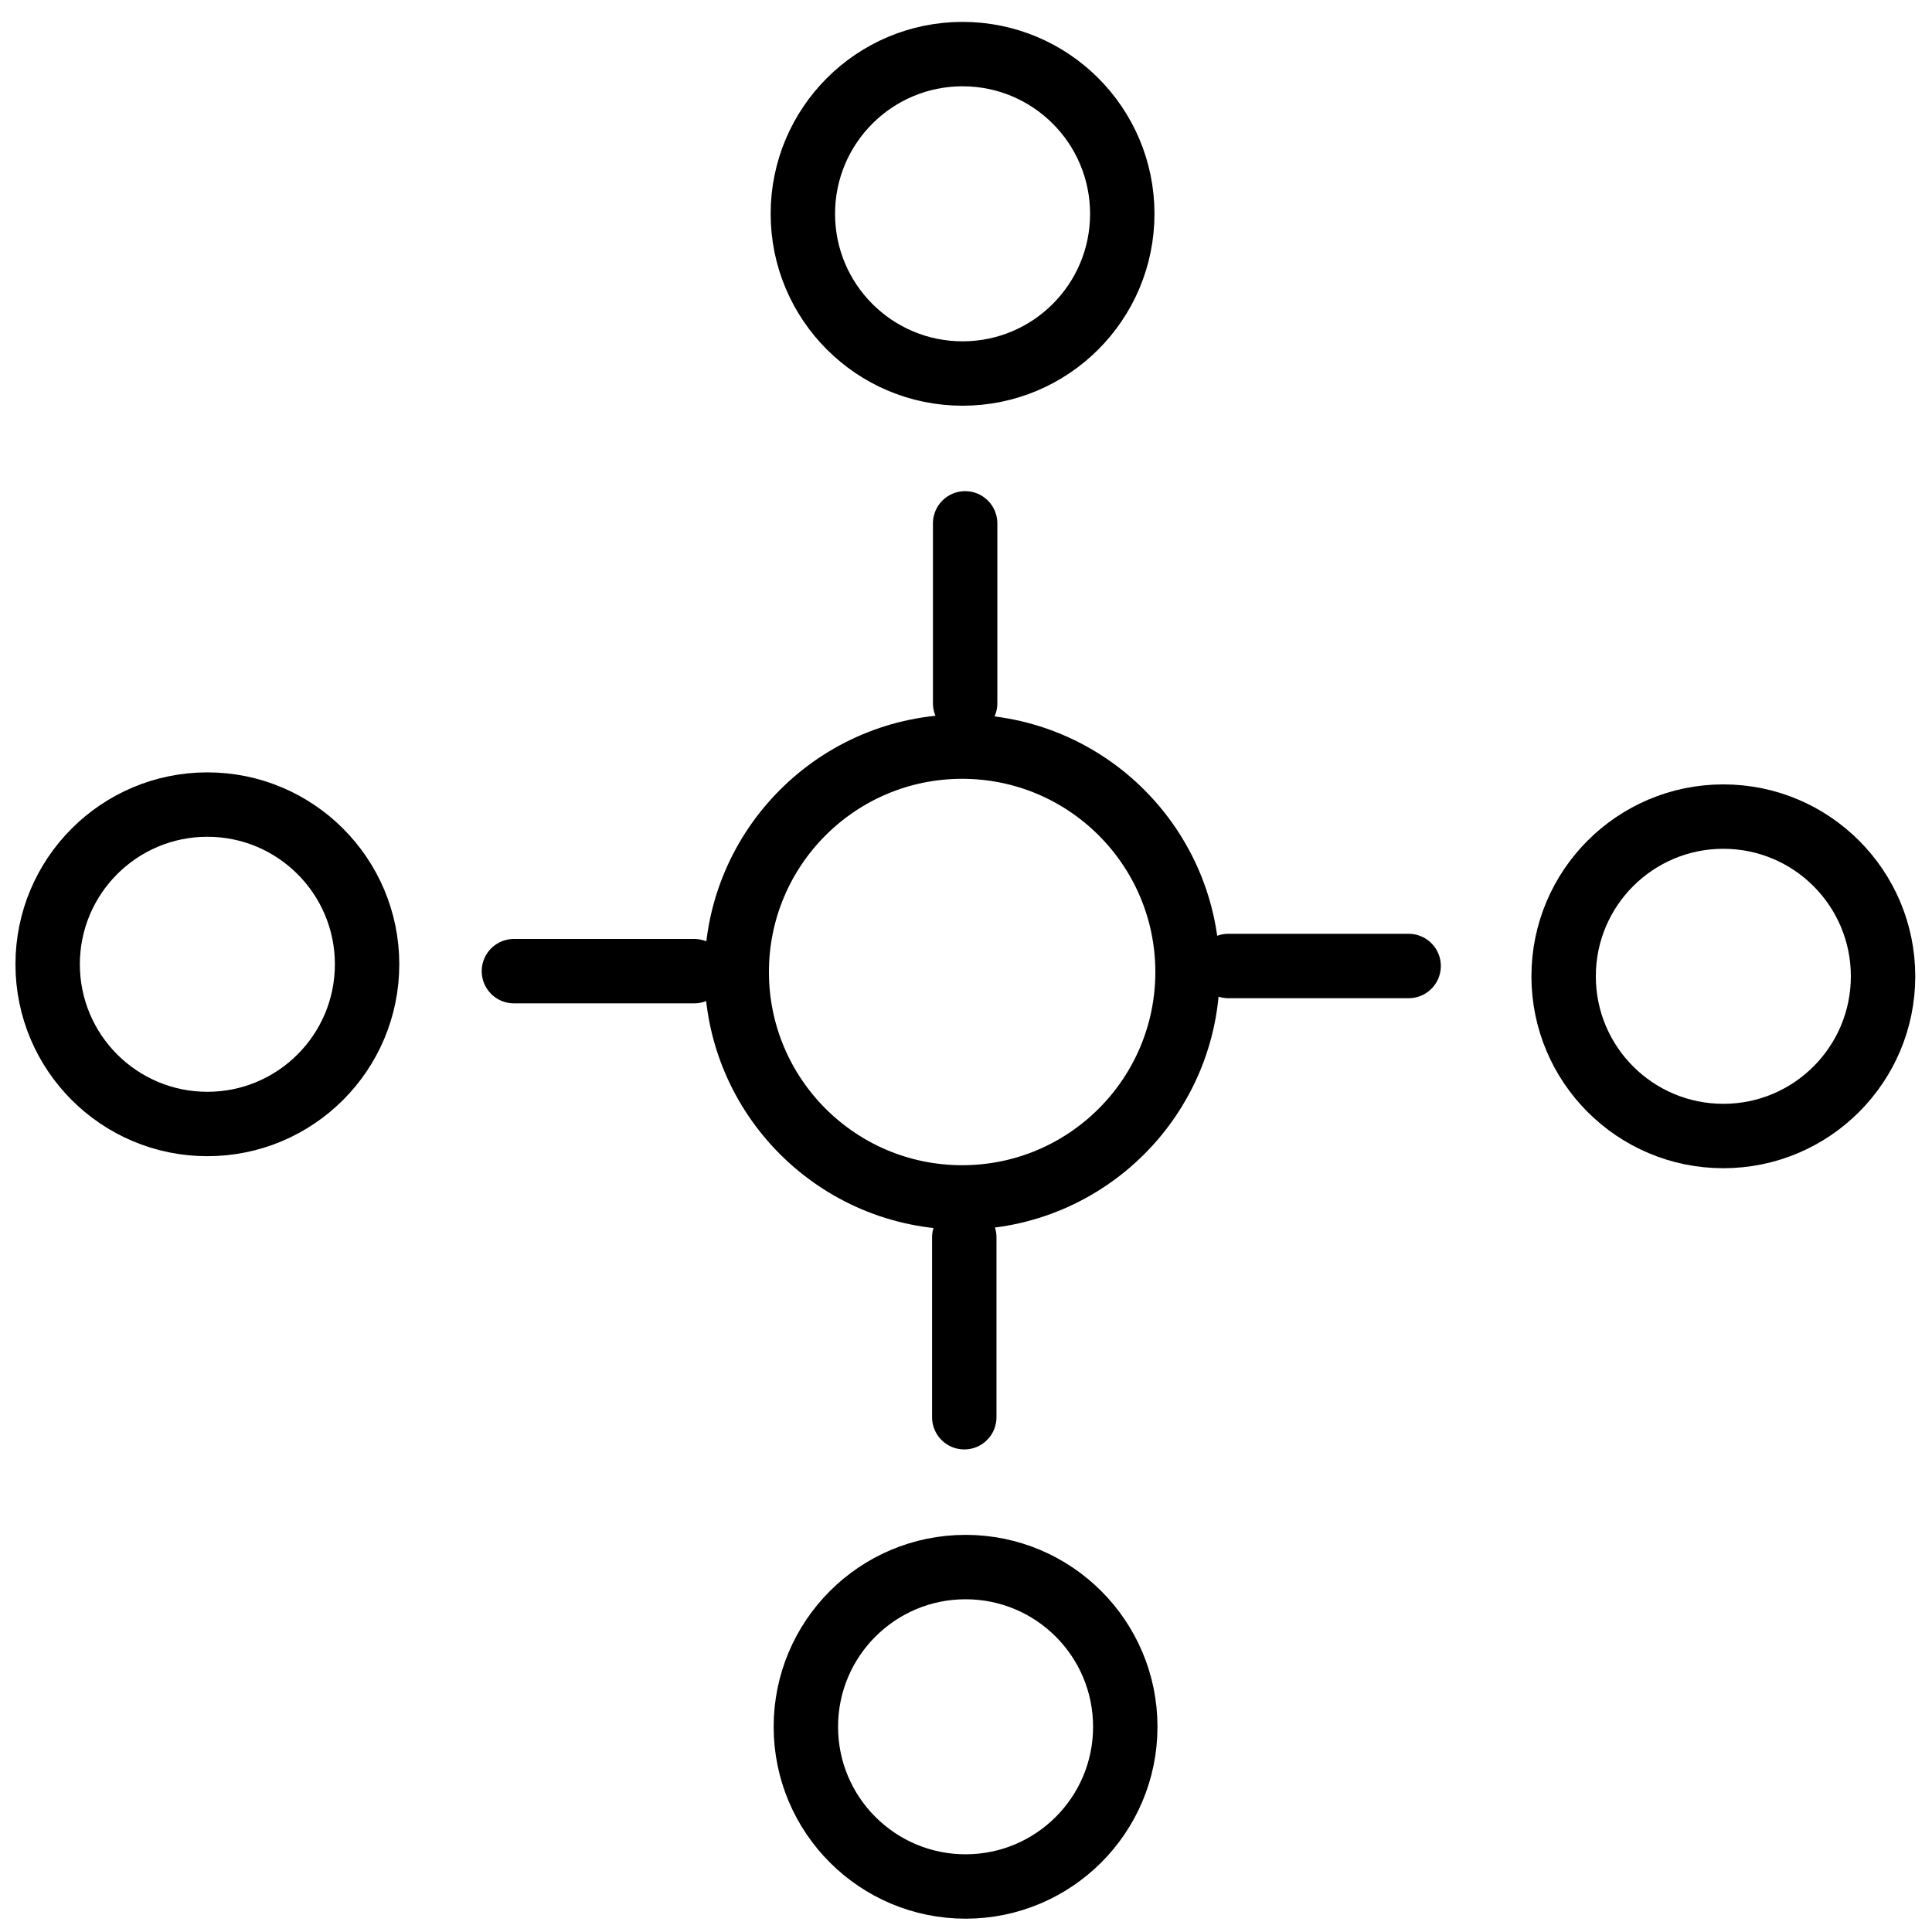
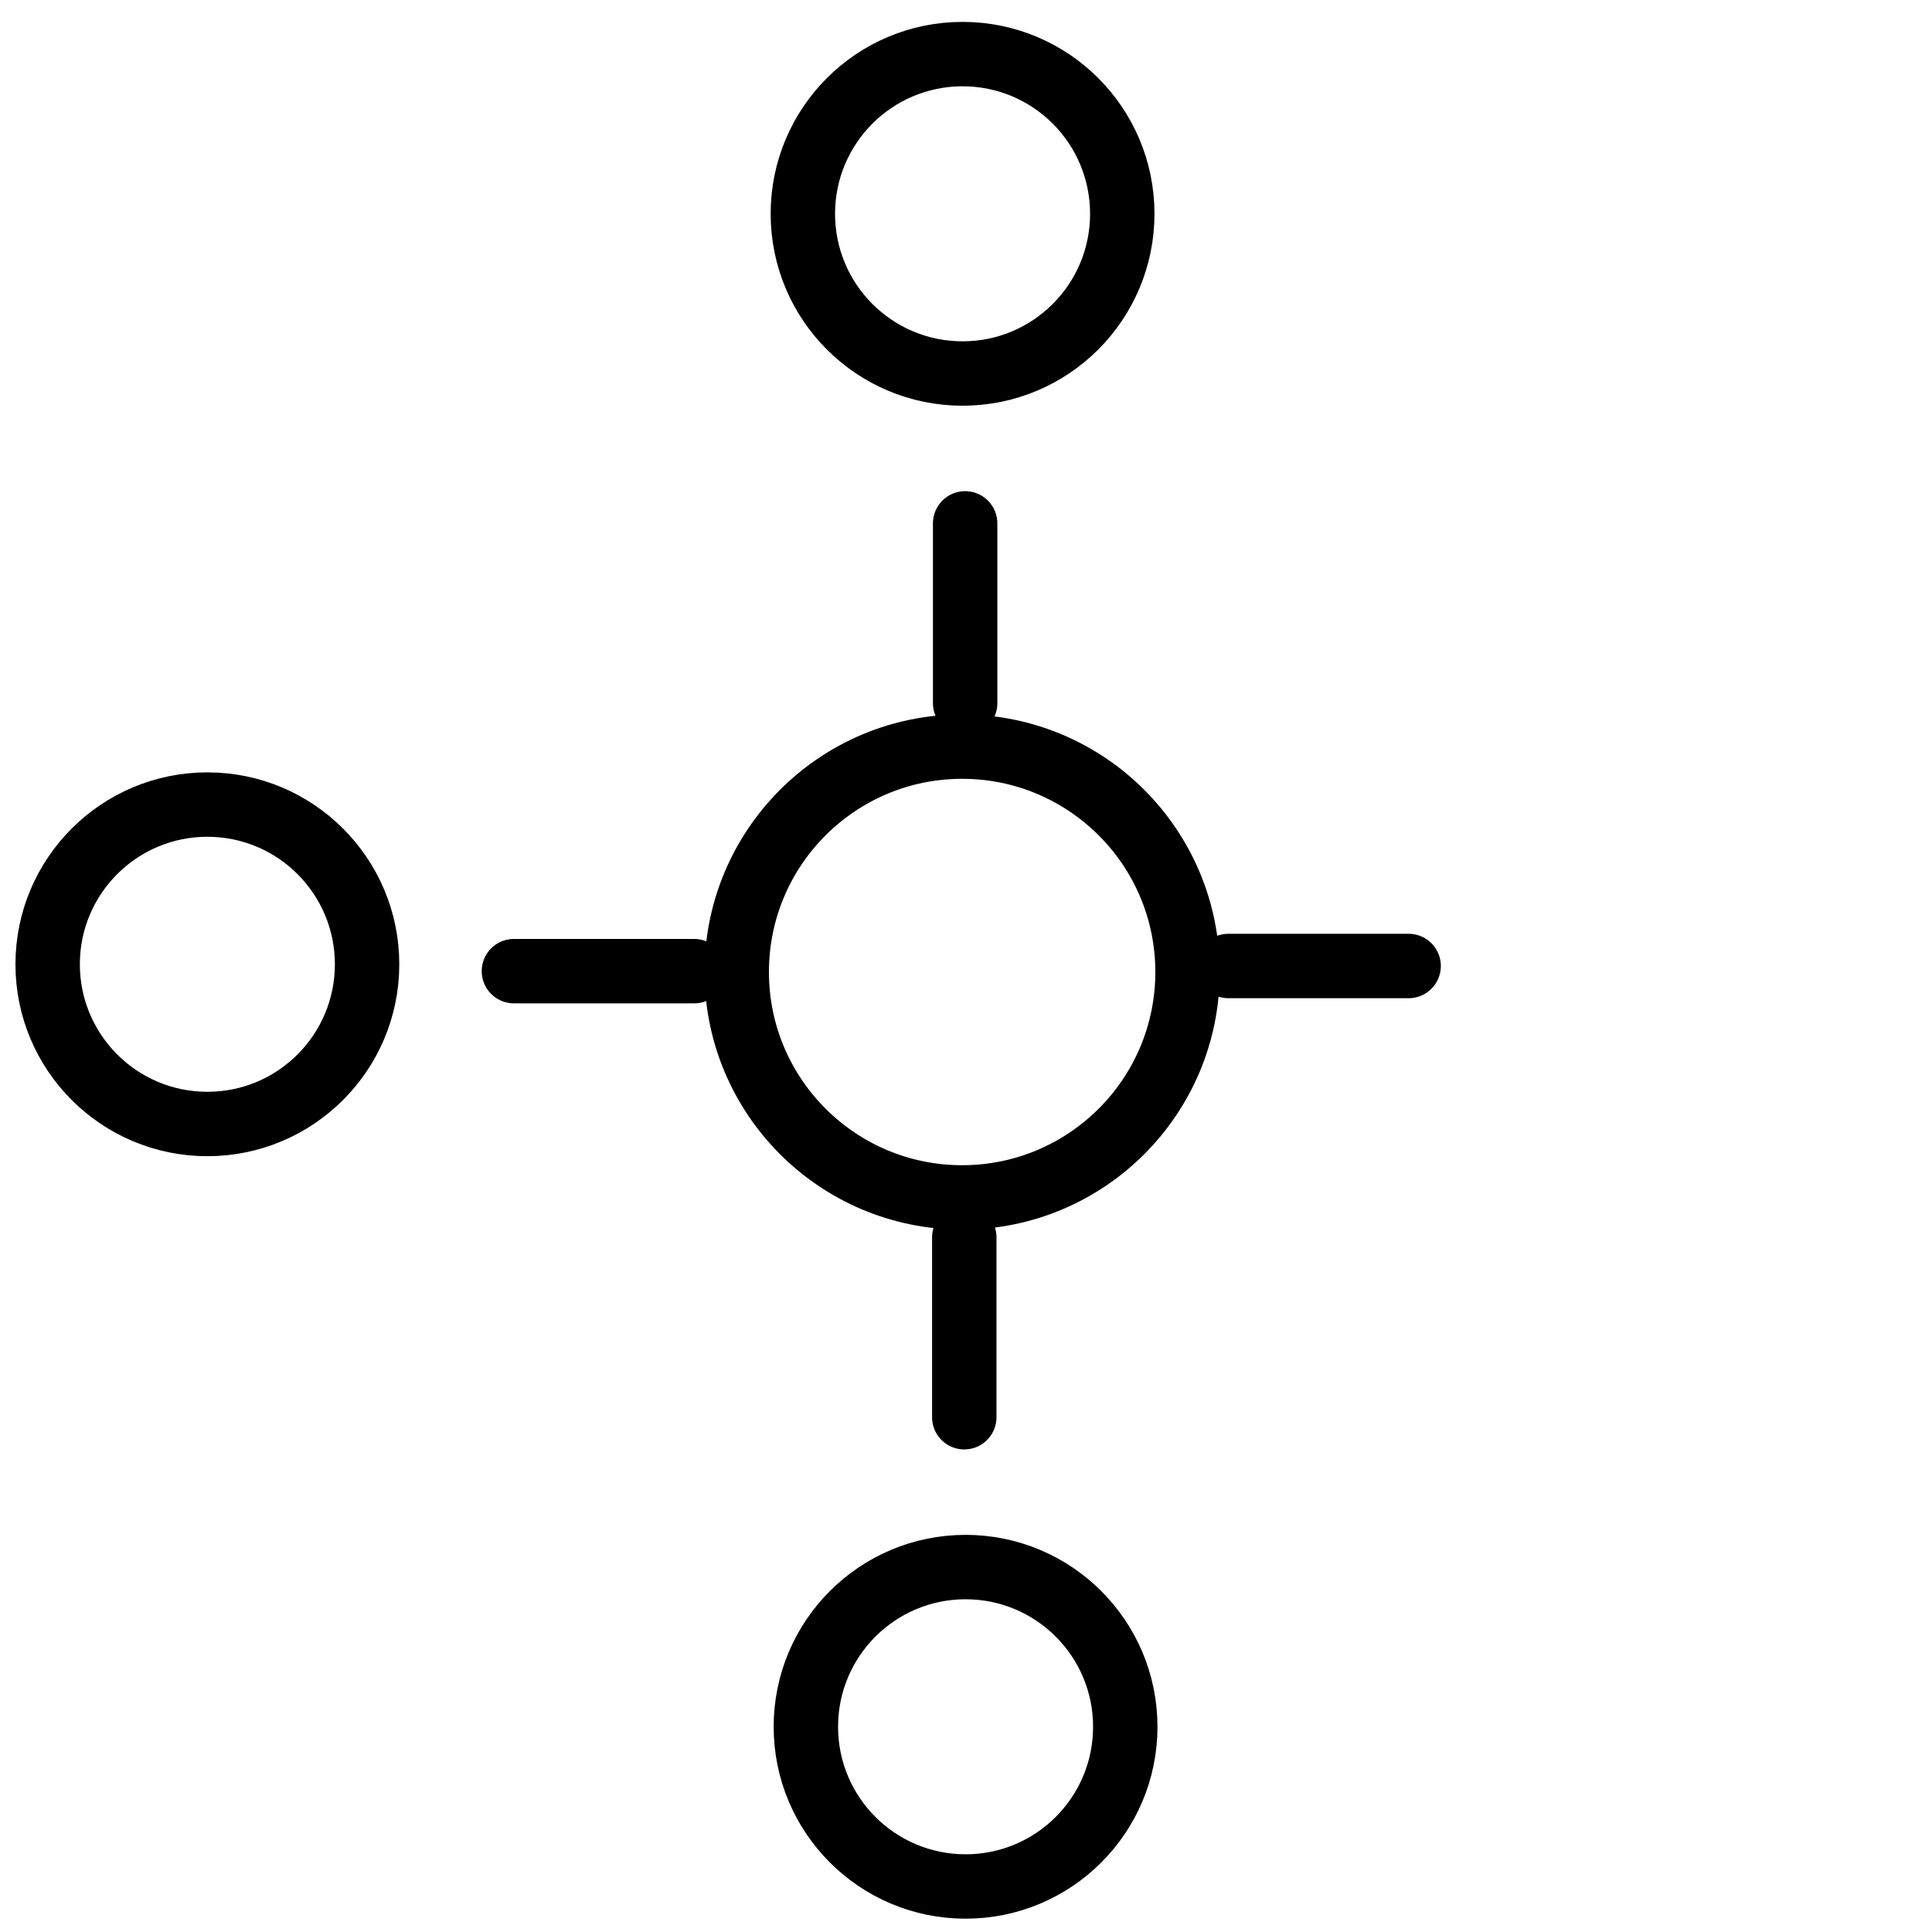
<svg xmlns="http://www.w3.org/2000/svg" viewBox="0 0 45 45">
  <defs>
    <style>.c{stroke-linecap:round;}.c,.d{fill:none;stroke:#000;stroke-width:1.5px;}</style>
  </defs>
  <g id="a">
    <circle class="d" cx="22.42" cy="4.98" r="3.72" />
    <circle class="d" cx="4.83" cy="22.46" r="3.72" />
-     <circle class="d" cx="40.14" cy="22.74" r="3.72" />
    <circle class="d" cx="22.49" cy="40.22" r="3.72" />
    <circle class="d" cx="22.41" cy="22.64" r="5.25" />
    <line class="c" x1="28.61" y1="22.5" x2="32.81" y2="22.5" />
    <line class="c" x1="22.48" y1="16.38" x2="22.48" y2="12.19" />
    <line class="c" x1="22.46" y1="33.01" x2="22.46" y2="28.82" />
    <line class="c" x1="16.17" y1="22.62" x2="11.97" y2="22.62" />
  </g>
  <g id="b" />
</svg>